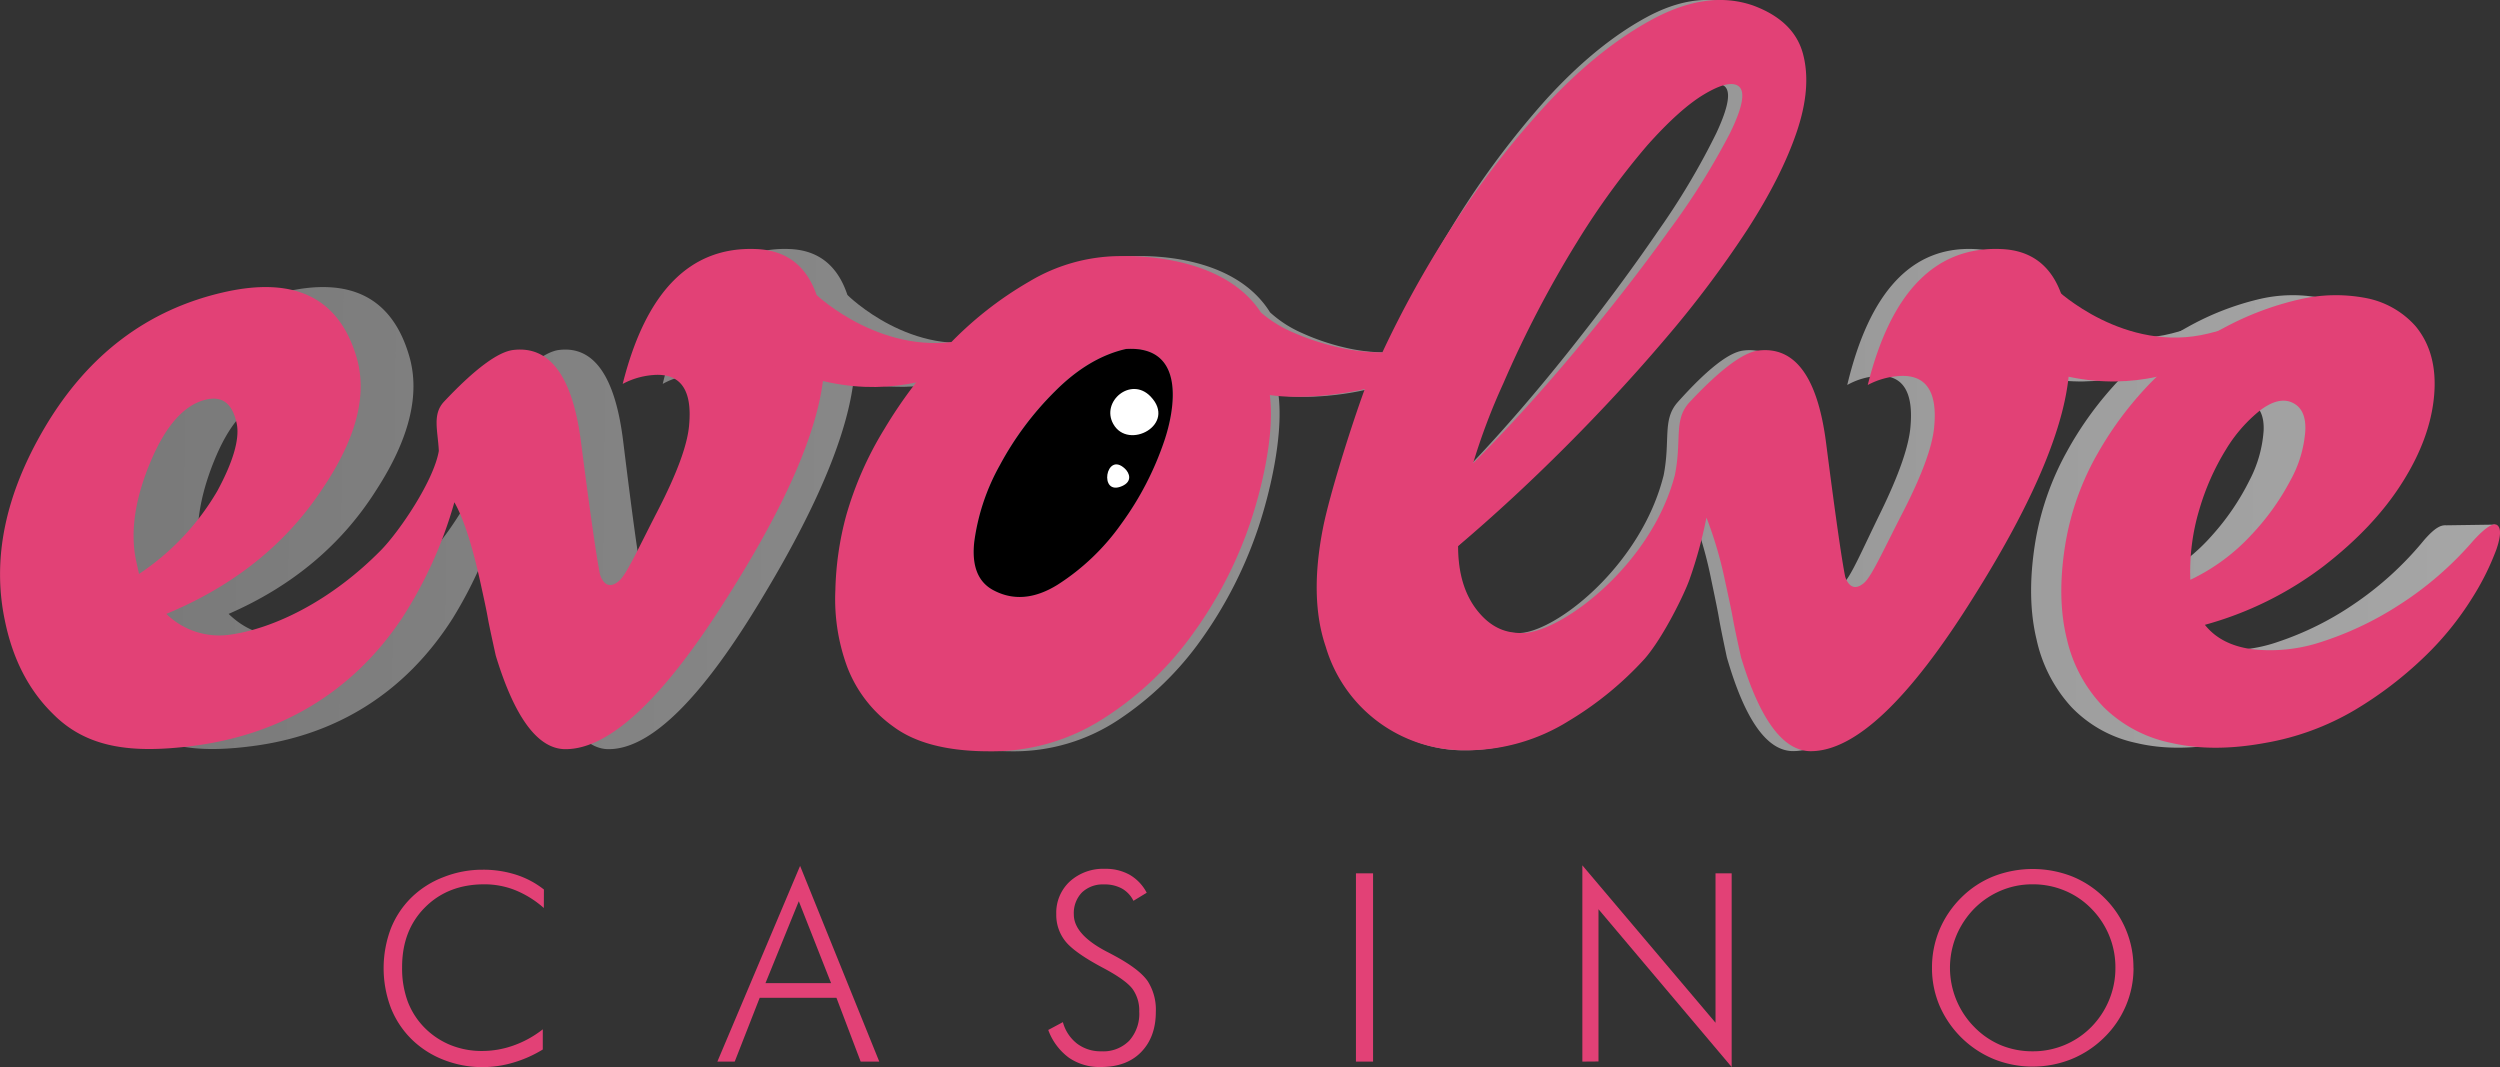
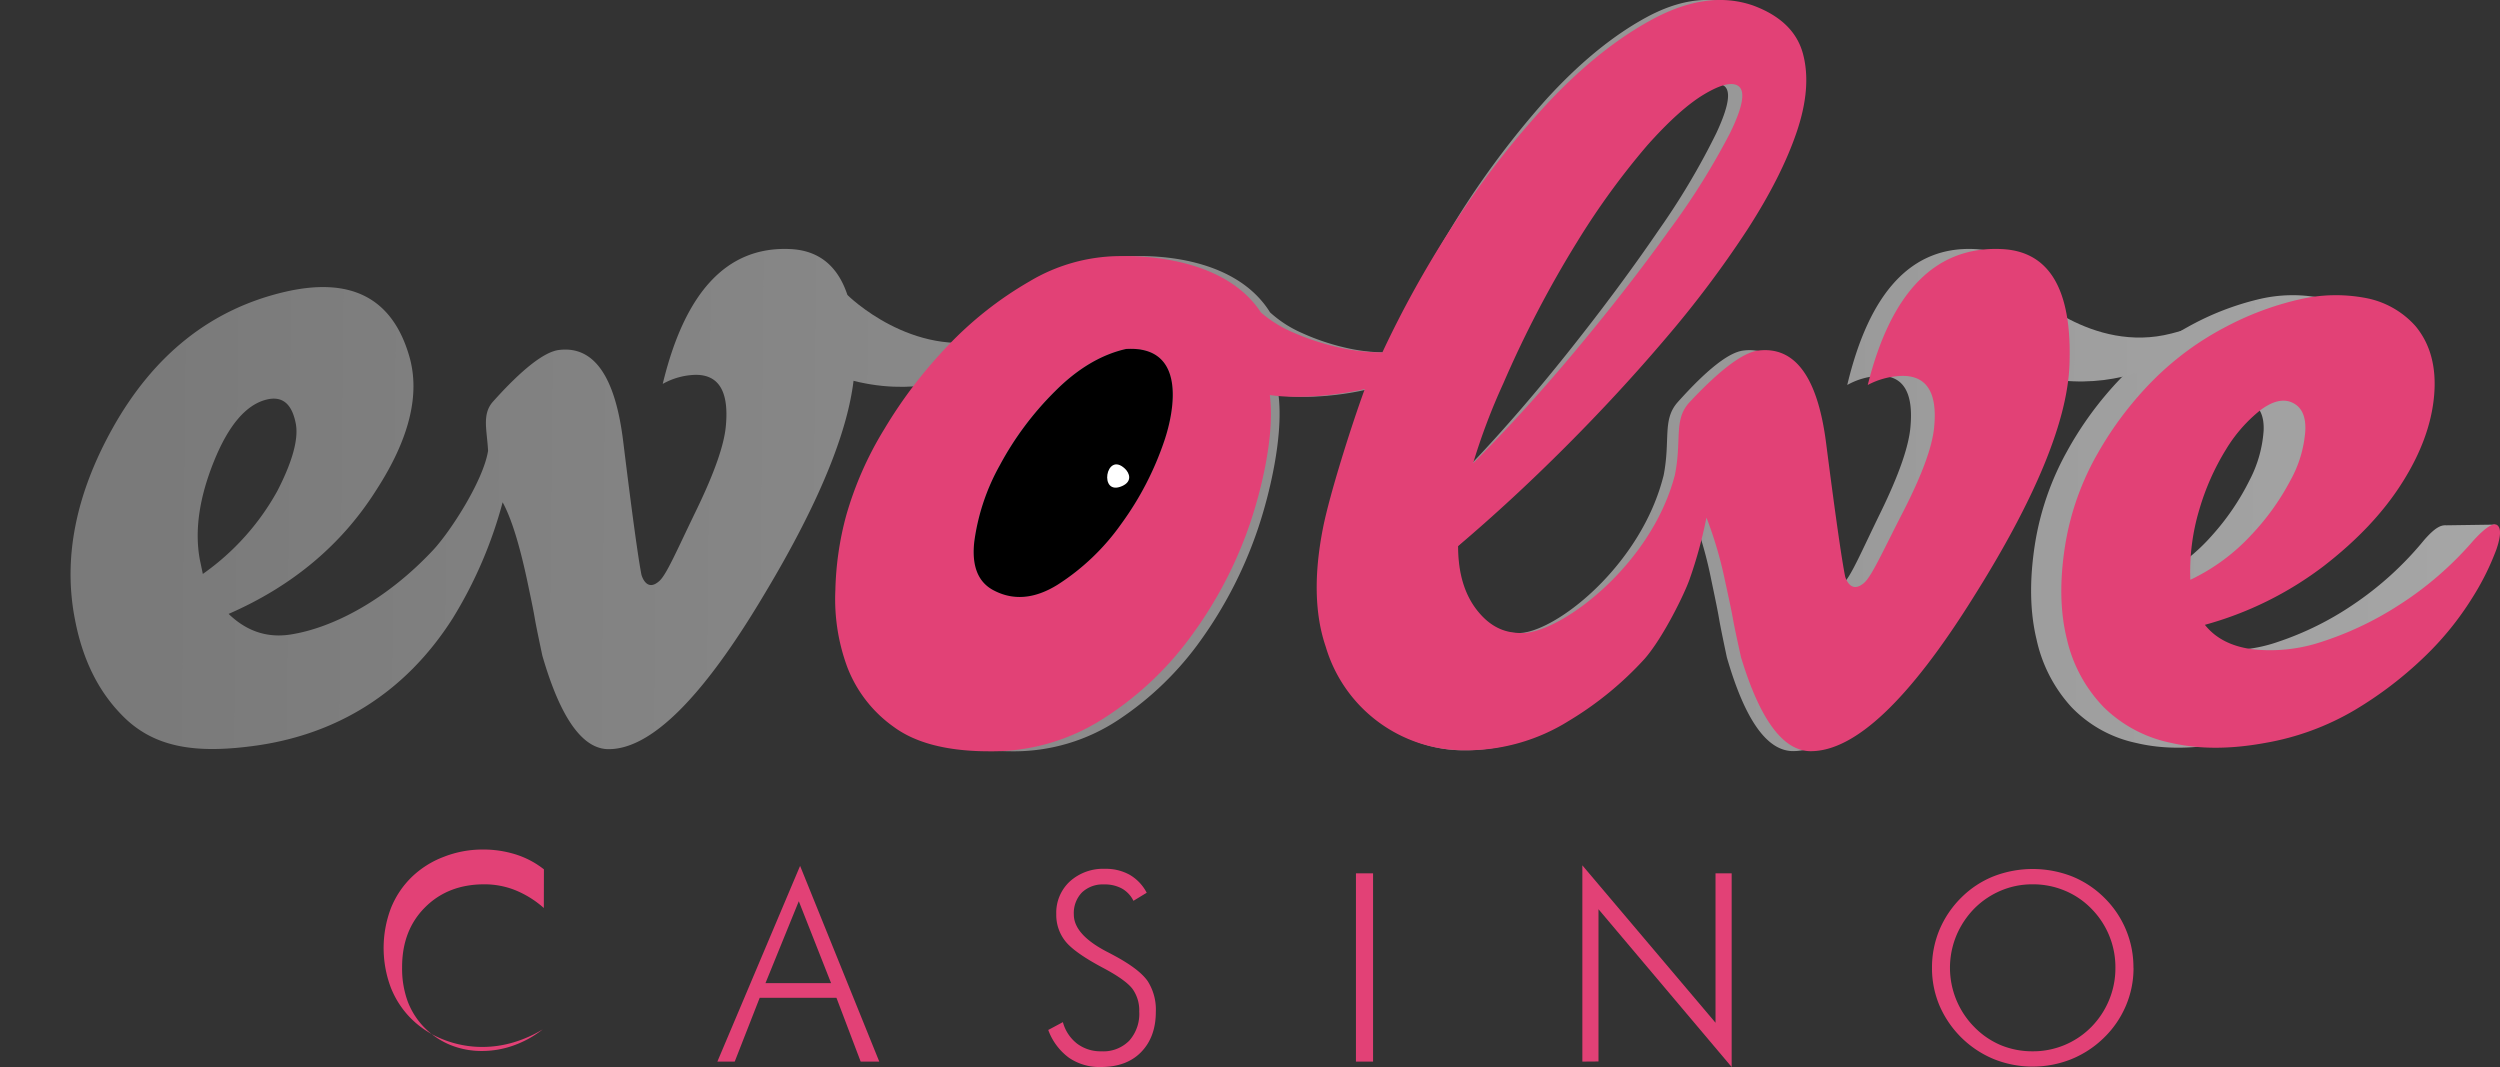
<svg xmlns="http://www.w3.org/2000/svg" xmlns:xlink="http://www.w3.org/1999/xlink" viewBox="0 0 619.49 264.43">
  <rect x="0" y="0" width="619.49" height="264.43" fill="#333333" stroke="none" />
  <defs>
    <style>.a{fill:url(#a);}.b{fill:url(#b);}.c{fill:url(#c);}.d{fill:url(#d);}.e{fill:url(#e);}.f{fill:url(#f);}.g{fill:url(#g);}.h{fill:url(#h);}.i{fill:#e24176;}.j{fill:#fff;}</style>
    <linearGradient id="a" x1="1605.73" y1="125.9" x2="-12.58" y2="141.89" gradientTransform="matrix(1, 0, 0, -1, 0, 265.49)" gradientUnits="userSpaceOnUse">
      <stop offset="0" stop-color="#eaeaea" />
      <stop offset="1" stop-color="#7a7a7a" />
    </linearGradient>
    <linearGradient id="b" x1="1495.61" y1="160.95" x2="39.47" y2="175.34" xlink:href="#a" />
    <linearGradient id="c" x1="1495.26" y1="136.22" x2="39.24" y2="150.61" xlink:href="#a" />
    <linearGradient id="d" x1="1495.27" y1="128.29" x2="39.14" y2="142.68" xlink:href="#a" />
    <linearGradient id="e" x1="1494.97" y1="135.53" x2="39.29" y2="149.92" xlink:href="#a" />
    <linearGradient id="f" x1="1495.54" y1="151.41" x2="39.36" y2="165.8" xlink:href="#a" />
    <linearGradient id="g" x1="1495.67" y1="168.36" x2="39.53" y2="182.75" xlink:href="#a" />
    <linearGradient id="h" x1="1495.74" y1="172.58" x2="39.57" y2="186.97" xlink:href="#a" />
  </defs>
  <path class="a" d="M606.21,130.17,618,130s.38,0,.29.14c-2.75,4.85-24.64,27.78-29.31,32.59a90.7,90.7,0,0,1-16.37,13.16,60.55,60.55,0,0,1-21.28,8.21q-12.21,2.35-22,0a31.16,31.16,0,0,1-16-8.85,36.07,36.07,0,0,1-8.68-16.79q-2.48-10.25-.4-23.62A69.66,69.66,0,0,1,512.11,112a85.59,85.59,0,0,1,13.4-18.26A69.74,69.74,0,0,1,542.16,81a68.46,68.46,0,0,1,17.37-6.81,36,36,0,0,1,15.62-.35,20.68,20.68,0,0,1,11.77,7q5.25,6.69,4.35,17.23t-7.51,21.51a82.45,82.45,0,0,1-46.52,35.24c2.51,3.34,6.24,5.37,11.19,6.06A36.53,36.53,0,0,0,564.62,159,76,76,0,0,0,583,149.89a81.25,81.25,0,0,0,17.68-16.06C603.47,130.64,604.87,130.08,606.21,130.17Zm-45.29-23.49c.15-3.66-1-6-3.27-7q-3.12-1.37-7.38,2a36.29,36.29,0,0,0-8.07,9.73A62.24,62.24,0,0,0,536,126.21a56.27,56.27,0,0,0-2.13,17.46,46.86,46.86,0,0,0,14.32-11.06A60.92,60.92,0,0,0,557.43,119,31.05,31.05,0,0,0,560.92,106.68Z" />
  <path class="b" d="M489.14,61.71q17.21.66,16.19,28.76-.75,21-22.66,57.51Q460,186.11,444.33,186.12q-9.72,0-16.43-23.26c-3-14.23-.85-4.9-3.84-19.11a103.24,103.24,0,0,0-4.35-15.52,113.71,113.71,0,0,1-3.95,15.21c-1.1,3.41-6.17,14.4-10.6,19.76a80.34,80.34,0,0,1-17.87,15.39,43.82,43.82,0,0,1-24.51,7.33,32.71,32.71,0,0,1-20.14-6.82A35.43,35.43,0,0,1,330,160.28q-3.9-12-.66-29.39c1.57-8.38,6.72-25.51,9.86-34.49-5.68,1.41-15.12,2.61-22.39,1.49,1.26,9.94-2.13,24.72-5.48,34.25a104.88,104.88,0,0,1-13.65,26.32,77.63,77.63,0,0,1-20.46,19.86,46.82,46.82,0,0,1-26.47,7.85q-14.61,0-22.4-5.93a32.18,32.18,0,0,1-11.05-14.81,50.72,50.72,0,0,1-2.92-19.17A80.78,80.78,0,0,1,217,127.61a88.2,88.2,0,0,1,8.94-21.27A114.17,114.17,0,0,1,241,85.6a86.21,86.21,0,0,1,19.17-15.86,40.4,40.4,0,0,1,21.1-6.28c1.95,0,24.2-.91,33.45,13.95a28.82,28.82,0,0,0,7.8,5.06,56.45,56.45,0,0,0,10.72,3.65,44.47,44.47,0,0,0,10.12,1.21,261.84,261.84,0,0,1,16-30.45,215.48,215.48,0,0,1,23.55-32Q395.27,11.25,407.77,4.4t22.89-3.07q9.75,3.75,11.85,12t-1.46,19.31a113.59,113.59,0,0,1-11.69,24.27A262.77,262.77,0,0,1,410.2,83.71q-11,13.68-23.71,27t-25.34,24.61c0,7.07,1.7,12,4.23,15.55,3.76,5.3,7.81,6,10.88,6,9,0,30.46-16.7,36-39.17,1.67-8.72-.33-13.6,3.34-17.9Q426.55,87.53,432,86.86q13-1.59,15.93,23,3.24,26.49,4.49,33s1.17,4.61,4.49,1.54c1.78-1.65,4.41-7.84,9.05-17.34s7.14-16.68,7.47-21.64q1-12.27-7.47-12.28a17.51,17.51,0,0,0-8.22,2.26Q466,60.75,489.14,61.71ZM425.29,33q4.72-10.09,1.79-11.81c-1.51-.89-4.17-.16-7.95,2.23S410.89,30,405.81,36a187.29,187.29,0,0,0-16.4,23.59A276.9,276.9,0,0,0,371.87,95a158.89,158.89,0,0,0-7.14,19.82q12-12.64,24.35-28.19T411,57.05A178.22,178.22,0,0,0,425.29,33ZM292,109.13c2.38-7.44,5.24-23.58-9.09-22.65q-8.77,2.08-16.72,10.45a76.75,76.75,0,0,0-13,18.3,55.08,55.08,0,0,0-6,18.82q-1,8.89,4.22,12,7.14,4.18,15.42-1.22a55.11,55.11,0,0,0,14.94-15A77.9,77.9,0,0,0,292,109.13Z" />
  <path class="c" d="M282.89,86.48c14.33-.93,11.47,15.21,9.09,22.65a77.9,77.9,0,0,1-10.23,20.75,55.11,55.11,0,0,1-14.94,15q-8.28,5.41-15.42,1.22-5.22-3.14-4.23-12a55.38,55.38,0,0,1,6-18.83,77.19,77.19,0,0,1,13-18.3Q274.11,88.58,282.89,86.48Z" />
  <path class="d" d="M195.64,61.71q17.19.63,16.19,28.64-.77,20.94-22.66,57.29-22.66,38-38.35,38-9.72,0-16.43-23.18c-3-14.17-.84-4.86-3.84-19q-2.87-13.3-6-19a107.57,107.57,0,0,1-12.37,28.76c-11.82,18.58-28.93,28.93-49.48,31.64-14,1.85-24.73.62-32.82-8Q21.36,168,18.6,153.64q-4.52-22.75,9.31-47.55Q43.12,78.91,70.18,72.42q25-6,31.28,16,4,14.06-8.11,32.84-12.85,20.46-36.7,30.86c4.07,3.94,9.08,6.06,15.27,5.12,10.56-1.62,23.89-8.63,35.37-20.9,4.3-4.59,12.45-17.18,13.65-24.61-.24-5.06-1.56-9,1.15-12.13,7.3-8.16,12.8-12.44,16.43-12.88q13-1.6,15.93,22.86,3.24,26.37,4.49,32.81s1.17,4.59,4.49,1.53c1.78-1.63,4.41-7.8,9-17.26s7.14-16.61,7.47-21.55c.67-8.17-1.83-12.23-7.47-12.23a17.49,17.49,0,0,0-8.21,2.25Q172.49,60.76,195.64,61.71ZM68.74,121.63c3.68-7.16,5.2-12.64,4.6-16.41-.91-5.09-3.3-7.16-7.22-6.22Q58.44,100.85,53,114.35t-3.5,24.23l.76,3.64A61.36,61.36,0,0,0,68.74,121.63Z" />
  <path class="e" d="M282.65,116.12c1.12,1.12,1.8,3.18-.66,4.33C276.39,123.06,278.14,111.66,282.65,116.12Z" />
  <path class="f" d="M288.7,98.24c6.31,6.9-5.27,13.51-8.8,6.79C277,99.46,284.08,93.2,288.7,98.24Z" />
  <path class="g" d="M210,73.11s16.08,16,35.83,10.85,14.52-5,14.52-5-21,25.12-53.24,14.11S193.51,88,193.51,88Z" />
  <path class="h" d="M502.27,71.78s16.09,16,35.84,10.85,14.51-5,14.51-5-21,25.11-53.24,14.11-13.59-5.06-13.59-5.06Z" />
-   <path class="i" d="M134.76,225a24.69,24.69,0,0,0-7.11-4.43,20.56,20.56,0,0,0-7.65-1.44q-9,0-14.71,5.74t-5.65,14.94a23.65,23.65,0,0,0,1.38,8.32,18.69,18.69,0,0,0,4.22,6.57,19.29,19.29,0,0,0,6.43,4.27,20.56,20.56,0,0,0,7.76,1.46,23.2,23.2,0,0,0,7.84-1.37,25.47,25.47,0,0,0,7.23-4v5a30.21,30.21,0,0,1-7.28,3.24,26.92,26.92,0,0,1-7.6,1.13,26.26,26.26,0,0,1-9.69-1.81,23.31,23.31,0,0,1-7.94-5.1,22.58,22.58,0,0,1-5.16-7.84,27.85,27.85,0,0,1,0-19.54,22.31,22.31,0,0,1,5.19-7.81,23.28,23.28,0,0,1,7.92-5,26.2,26.2,0,0,1,9.64-1.82,26.68,26.68,0,0,1,8.26,1.23,21.86,21.86,0,0,1,6.94,3.68Z" />
+   <path class="i" d="M134.76,225a24.69,24.69,0,0,0-7.11-4.43,20.56,20.56,0,0,0-7.65-1.44q-9,0-14.71,5.74t-5.65,14.94a23.65,23.65,0,0,0,1.38,8.32,18.69,18.69,0,0,0,4.22,6.57,19.29,19.29,0,0,0,6.43,4.27,20.56,20.56,0,0,0,7.76,1.46,23.2,23.2,0,0,0,7.84-1.37,25.47,25.47,0,0,0,7.23-4a30.21,30.21,0,0,1-7.28,3.24,26.92,26.92,0,0,1-7.6,1.13,26.26,26.26,0,0,1-9.69-1.81,23.31,23.31,0,0,1-7.94-5.1,22.58,22.58,0,0,1-5.16-7.84,27.85,27.85,0,0,1,0-19.54,22.31,22.31,0,0,1,5.19-7.81,23.28,23.28,0,0,1,7.92-5,26.2,26.2,0,0,1,9.64-1.82,26.68,26.68,0,0,1,8.26,1.23,21.86,21.86,0,0,1,6.94,3.68Z" />
  <path class="i" d="M177.76,263.06l20.5-48.5,19.62,48.5h-4.61l-6-15.81H188.25l-6.19,15.81Zm11.92-19.44h16.26l-8-20.3Z" />
  <path class="i" d="M259.75,255.22l3.63-1.94a10,10,0,0,0,3.52,5.33,9.63,9.63,0,0,0,6,1.9,9,9,0,0,0,6.91-2.62,10,10,0,0,0,2.49-7.23,9.13,9.13,0,0,0-1.67-5.61q-1.68-2.22-7.19-5.16-7.05-3.73-9.37-6.56a10.45,10.45,0,0,1-2.33-6.82,10.55,10.55,0,0,1,3.37-8.1,12.3,12.3,0,0,1,8.71-3.12,12.1,12.1,0,0,1,6.11,1.48,11,11,0,0,1,4.22,4.45l-3.29,2a7,7,0,0,0-2.88-3.06,8.83,8.83,0,0,0-4.41-1,7.45,7.45,0,0,0-5.48,2,7.36,7.36,0,0,0-2,5.46q0,4.92,8.09,9.16c1,.51,1.72.9,2.23,1.18q6,3.27,8,6.19a13.09,13.09,0,0,1,2,7.57c0,4.19-1.23,7.51-3.66,10s-5.78,3.68-10,3.68a13.39,13.39,0,0,1-7.85-2.28A14.86,14.86,0,0,1,259.75,255.22Z" />
  <path class="i" d="M336,263.06V216.4h4.24v46.66Z" />
  <path class="i" d="M392.1,263.06V214.43l33,39V216.4h4v48l-33-39.1v37.73Z" />
  <path class="i" d="M528.68,239.83a23.71,23.71,0,0,1-1.89,9.38,24.17,24.17,0,0,1-5.42,7.92,24.94,24.94,0,0,1-8.13,5.34,25.86,25.86,0,0,1-19.11,0,25.11,25.11,0,0,1-13.53-13.29,23.82,23.82,0,0,1-1.86-9.35,24.21,24.21,0,0,1,1.86-9.45,24.73,24.73,0,0,1,5.44-8,23.85,23.85,0,0,1,8-5.25,26.86,26.86,0,0,1,19.31,0,24.16,24.16,0,0,1,8,5.24,24.1,24.1,0,0,1,7.31,17.44Zm-25,20.68a20.27,20.27,0,0,0,14.51-6,20.88,20.88,0,0,0,4.45-6.74,20.63,20.63,0,0,0,1.55-7.95,20.6,20.6,0,0,0-6-14.7,19.77,19.77,0,0,0-6.61-4.45,20.37,20.37,0,0,0-7.9-1.54,19.89,19.89,0,0,0-7.81,1.54,20.47,20.47,0,0,0-6.63,4.45,21.43,21.43,0,0,0-4.47,6.74,20.89,20.89,0,0,0,4.47,22.65,20.08,20.08,0,0,0,6.56,4.48A20.48,20.48,0,0,0,503.67,260.51Z" />
  <path class="i" d="M618.86,130.17c.92.77.84,2.76-.27,6a64.76,64.76,0,0,1-6.05,12.1,75.29,75.29,0,0,1-11.76,14.47,94.64,94.64,0,0,1-17.21,13.16,65.55,65.55,0,0,1-22.36,8.21q-12.84,2.35-23.1,0a33.25,33.25,0,0,1-16.79-8.85,35.59,35.59,0,0,1-9.13-16.79q-2.58-10.25-.41-23.62A67.15,67.15,0,0,1,520,112,85.78,85.78,0,0,1,534,93.76,73.12,73.12,0,0,1,551.53,81a74.34,74.34,0,0,1,18.26-6.81,39.77,39.77,0,0,1,16.42-.35,21.94,21.94,0,0,1,12.37,7q5.52,6.69,4.58,17.23t-7.89,21.51q-6.93,11-19.45,20.68a86.21,86.21,0,0,1-29.46,14.57c2.64,3.33,6.55,5.36,11.76,6.05a40.25,40.25,0,0,0,17-1.78,81.14,81.14,0,0,0,19.29-9.14A84,84,0,0,0,613,133.83Q617.47,129,618.86,130.17Zm-47.61-23.49c.16-3.66-1-6-3.44-7q-3.27-1.37-7.75,2a36.73,36.73,0,0,0-8.49,9.73A60.52,60.52,0,0,0,545,126.21a53.23,53.23,0,0,0-2.24,17.46,49.27,49.27,0,0,0,15.05-11.06A60.88,60.88,0,0,0,567.58,119,29.69,29.69,0,0,0,571.25,106.68Z" />
  <path class="i" d="M495.8,61.71q18.07.66,17,28.76Q512,111.47,489,148q-23.82,38.13-40.3,38.14-10.23,0-17.28-23.26c-3.14-14.23-.89-4.9-4-19.11a98.77,98.77,0,0,0-4.57-15.52,109.2,109.2,0,0,1-4.15,15.21c-1.16,3.41-6.48,14.4-11.14,19.76a83.48,83.48,0,0,1-18.78,15.39A47.82,47.82,0,0,1,363,185.92a35.8,35.8,0,0,1-34.48-25.64q-4.11-12-.7-29.39c1.65-8.38,7.07-25.51,10.37-34.49-6,1.41-15.89,2.61-23.54,1.49,1.33,9.94-2.24,24.72-5.76,34.25a103.21,103.21,0,0,1-14.35,26.32A80,80,0,0,1,273,178.32a51,51,0,0,1-27.82,7.85q-15.36,0-23.55-5.93A32.39,32.39,0,0,1,210,165.43,48.51,48.51,0,0,1,207,146.26a77,77,0,0,1,2.72-18.65,85.8,85.8,0,0,1,9.4-21.27A114.71,114.71,0,0,1,234.94,85.6a89.7,89.7,0,0,1,20.15-15.86,44.09,44.09,0,0,1,22.18-6.28c2.05,0,25.44-.91,35.17,13.95a30.37,30.37,0,0,0,8.19,5.06,61.79,61.79,0,0,0,11.27,3.65,49,49,0,0,0,10.64,1.21,257.26,257.26,0,0,1,16.84-30.45,217.11,217.11,0,0,1,24.75-32q13-13.66,26.13-20.51C419-.15,427-1.17,434.32,1.33q10.24,3.75,12.45,12t-1.53,19.31Q441.49,43.73,433,56.88a261.71,261.71,0,0,1-20.14,26.83q-11.61,13.68-24.92,27t-26.63,24.61c0,7.07,1.78,12,4.43,15.55,4,5.3,8.21,6,11.45,6,9.43,0,32-16.7,37.84-39.17,1.76-8.72-.34-13.6,3.51-17.9Q430,87.53,435.76,86.86q13.62-1.59,16.75,23,3.4,26.49,4.71,33s1.23,4.61,4.73,1.54c1.87-1.65,4.63-7.84,9.51-17.34s7.5-16.68,7.85-21.64c.71-8.18-1.92-12.28-7.85-12.28a19.14,19.14,0,0,0-8.64,2.26Q471.48,60.75,495.8,61.71ZM428.68,33q4.95-10.09,1.88-11.81c-1.59-.89-4.38-.16-8.36,2.23S413.55,30,408.2,36A187.57,187.57,0,0,0,391,59.62,271.71,271.71,0,0,0,372.52,95a154.94,154.94,0,0,0-7.5,19.82q12.63-12.64,25.6-28.19t23-29.58A177.09,177.09,0,0,0,428.68,33ZM288.54,109.13c2.5-7.44,5.52-23.58-9.55-22.65q-9.23,2.08-17.58,10.45a76.89,76.89,0,0,0-13.66,18.3,53.21,53.21,0,0,0-6.32,18.82q-1,8.89,4.44,12,7.51,4.18,16.21-1.22a56.56,56.56,0,0,0,15.71-15A76.27,76.27,0,0,0,288.54,109.13Z" />
  <path d="M279,86.48c15.07-.93,12.05,15.21,9.55,22.65a76.27,76.27,0,0,1-10.75,20.75,56.56,56.56,0,0,1-15.71,15q-8.7,5.41-16.21,1.22-5.48-3.14-4.44-12a53.25,53.25,0,0,1,6.32-18.83,77.09,77.09,0,0,1,13.66-18.3Q269.77,88.58,279,86.48Z" />
-   <path class="i" d="M187.27,61.71q18.07.63,17,28.64-.81,20.94-23.83,57.29-23.82,38-40.31,38-10.22,0-17.28-23.18c-3.13-14.17-.88-4.86-4-19q-3-13.3-6.26-19a104.87,104.87,0,0,1-13,28.76c-12.42,18.58-30.41,28.93-52,31.64-14.75,1.85-26,.62-34.5-8q-9-8.82-11.9-23.18Q-3.58,130.89,11,106.09q16-27.18,44.44-33.67,26.31-6,32.88,16,4.23,14.06-8.52,32.84-13.53,20.46-38.58,30.86a18.74,18.74,0,0,0,16,5.12c11.09-1.62,25.11-8.63,37.18-20.9,4.52-4.59,13.09-17.18,14.34-24.61-.25-5.06-1.63-9,1.22-12.13,7.67-8.16,13.45-12.44,17.26-12.88q13.62-1.6,16.76,22.86,3.39,26.37,4.71,32.81s1.23,4.59,4.73,1.53c1.86-1.63,4.63-7.8,9.51-17.26s7.5-16.61,7.85-21.55c.7-8.17-1.92-12.23-7.85-12.23a19.08,19.08,0,0,0-8.63,2.25Q162.93,60.76,187.27,61.71ZM53.87,121.63c3.87-7.16,5.47-12.64,4.84-16.41-1-5.09-3.47-7.16-7.59-6.22-5.38,1.23-10,6.34-13.79,15.35s-5.08,17.1-3.68,24.23l.8,3.64A62.42,62.42,0,0,0,53.87,121.63Z" />
  <path class="j" d="M278.74,116.12c1.19,1.12,1.9,3.18-.69,4.33C272.16,123.06,274,111.66,278.74,116.12Z" />
-   <path class="j" d="M285.1,98.24c6.64,6.9-5.54,13.51-9.25,6.79C272.76,99.46,280.25,93.2,285.1,98.24Z" />
-   <path class="i" d="M202.36,73.11S219.27,89.11,240,84s15.26-5,15.26-5-22.09,25.12-56,14.11S185,88,185,88Z" />
-   <path class="i" d="M509.61,71.78s16.91,16,37.67,10.85,15.26-5,15.26-5-22.09,25.11-56,14.11-14.28-5.06-14.28-5.06Z" />
</svg>